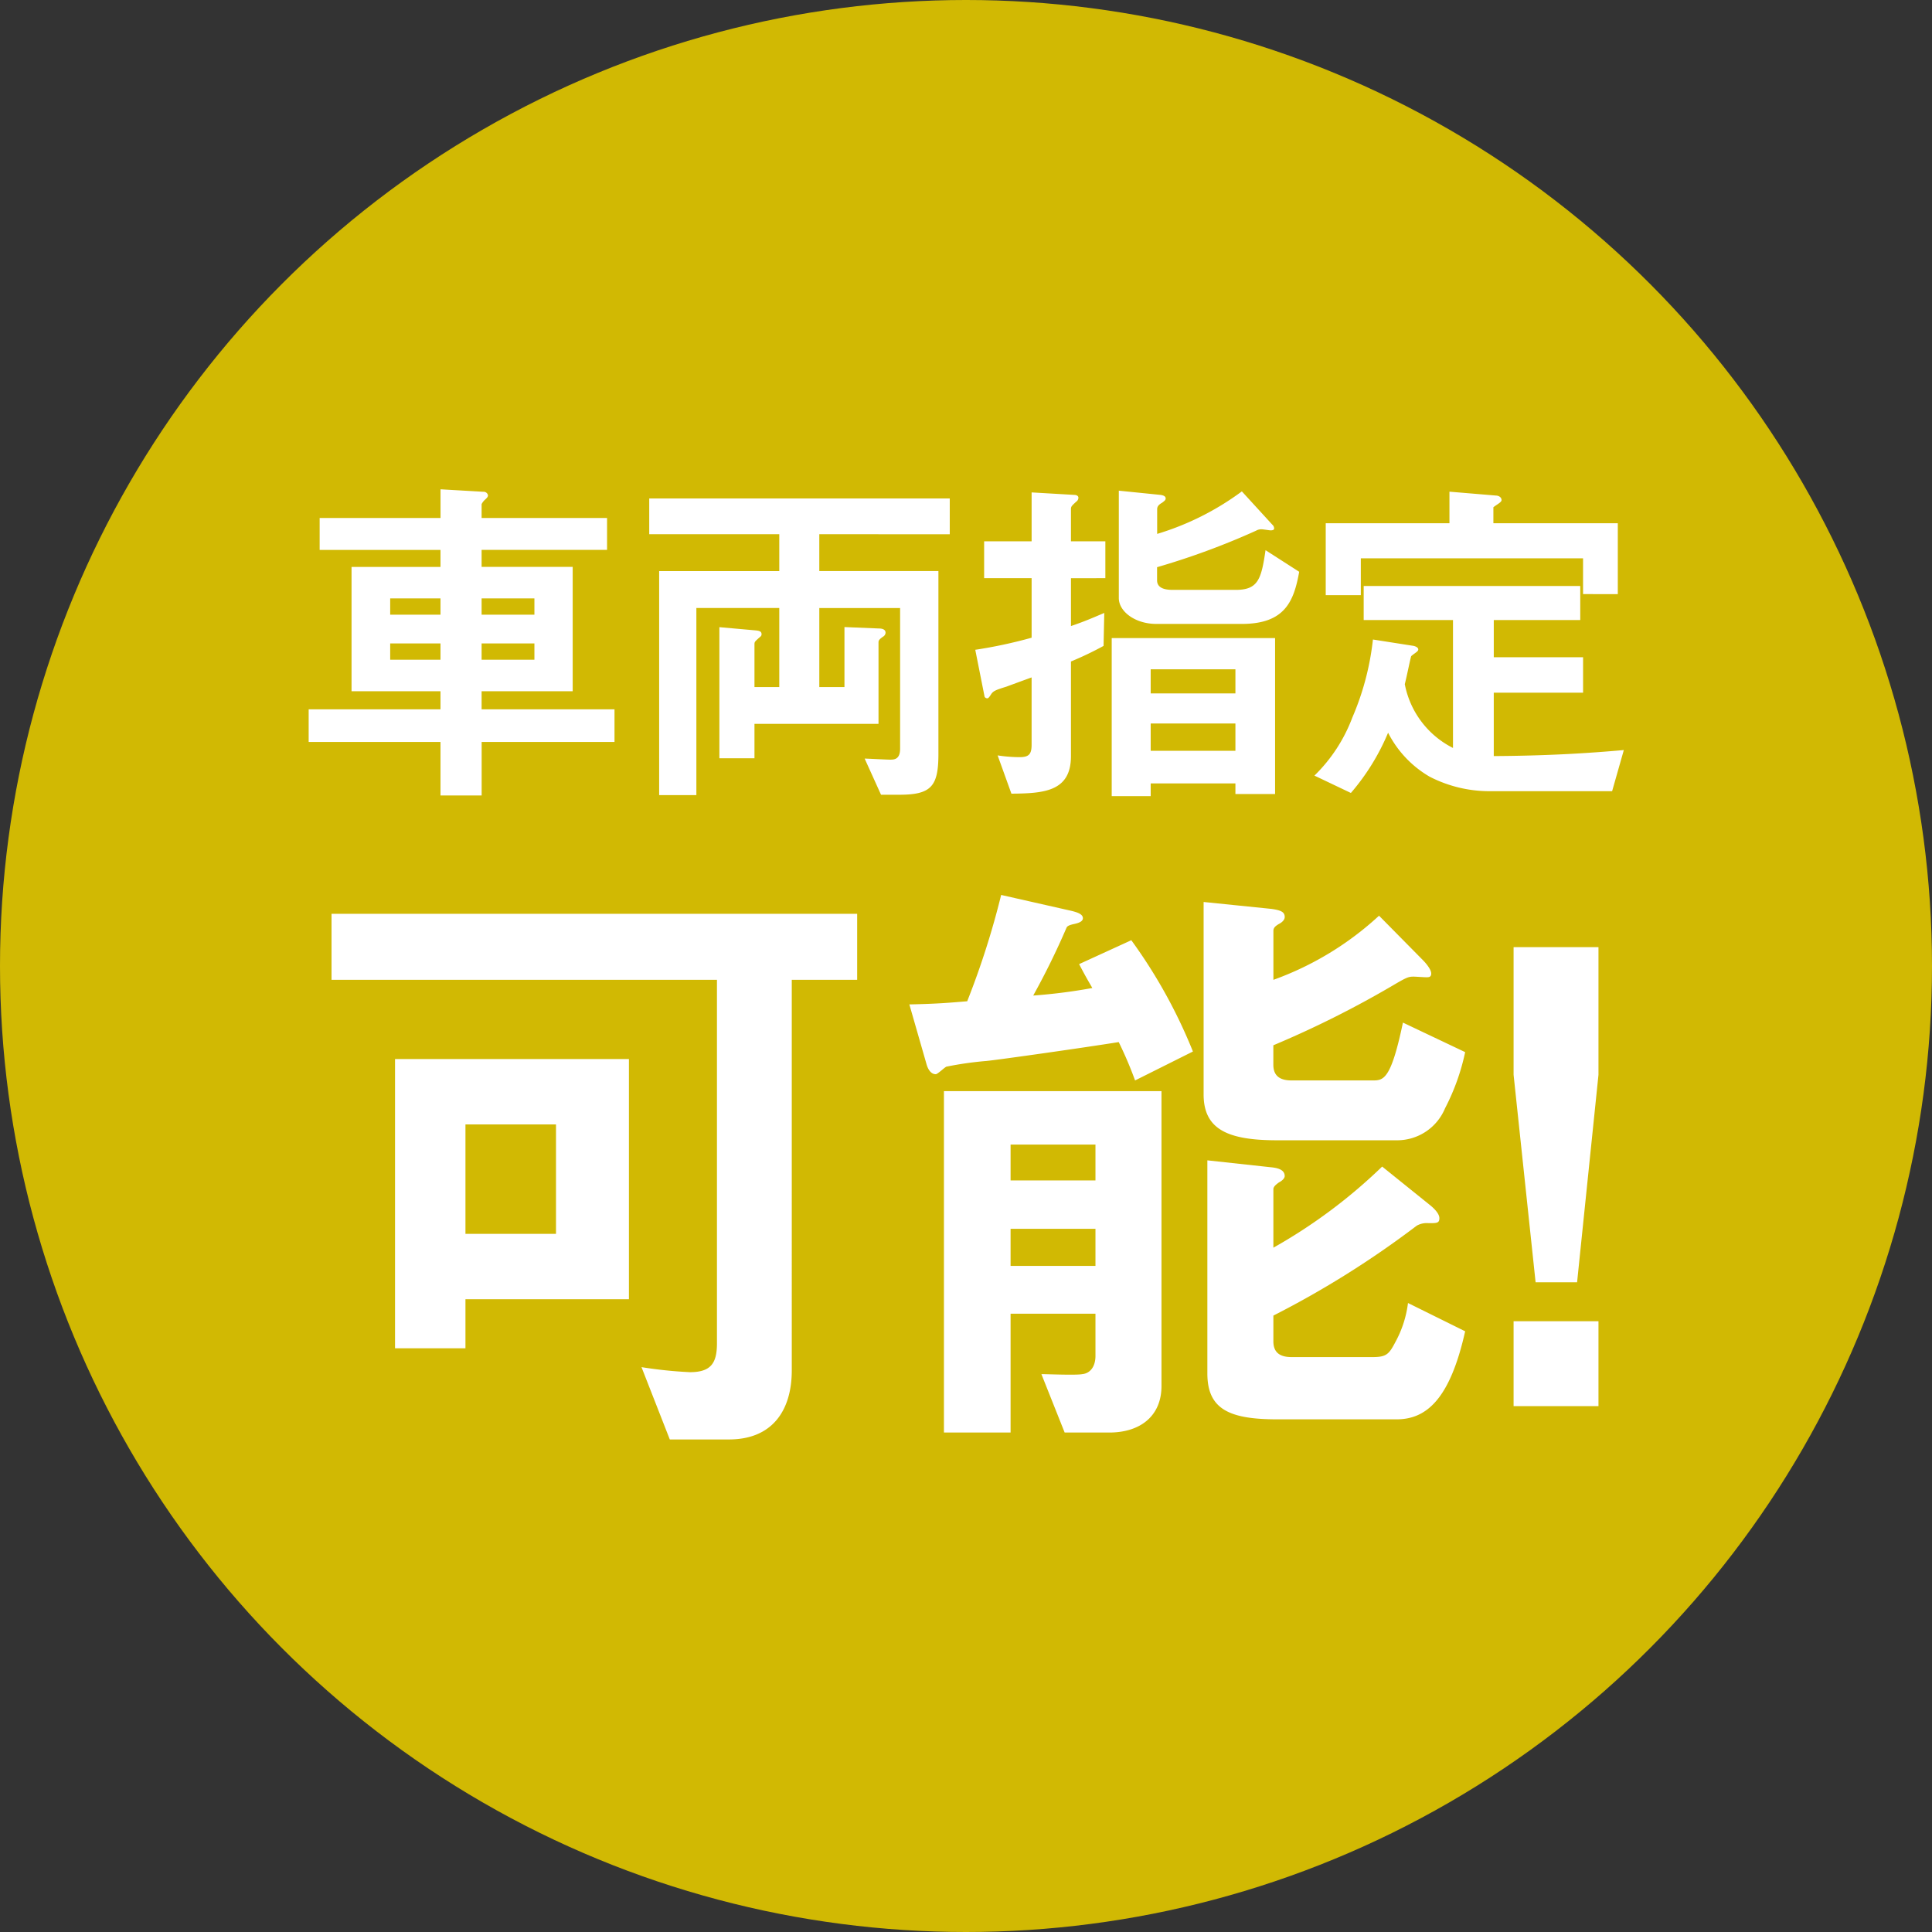
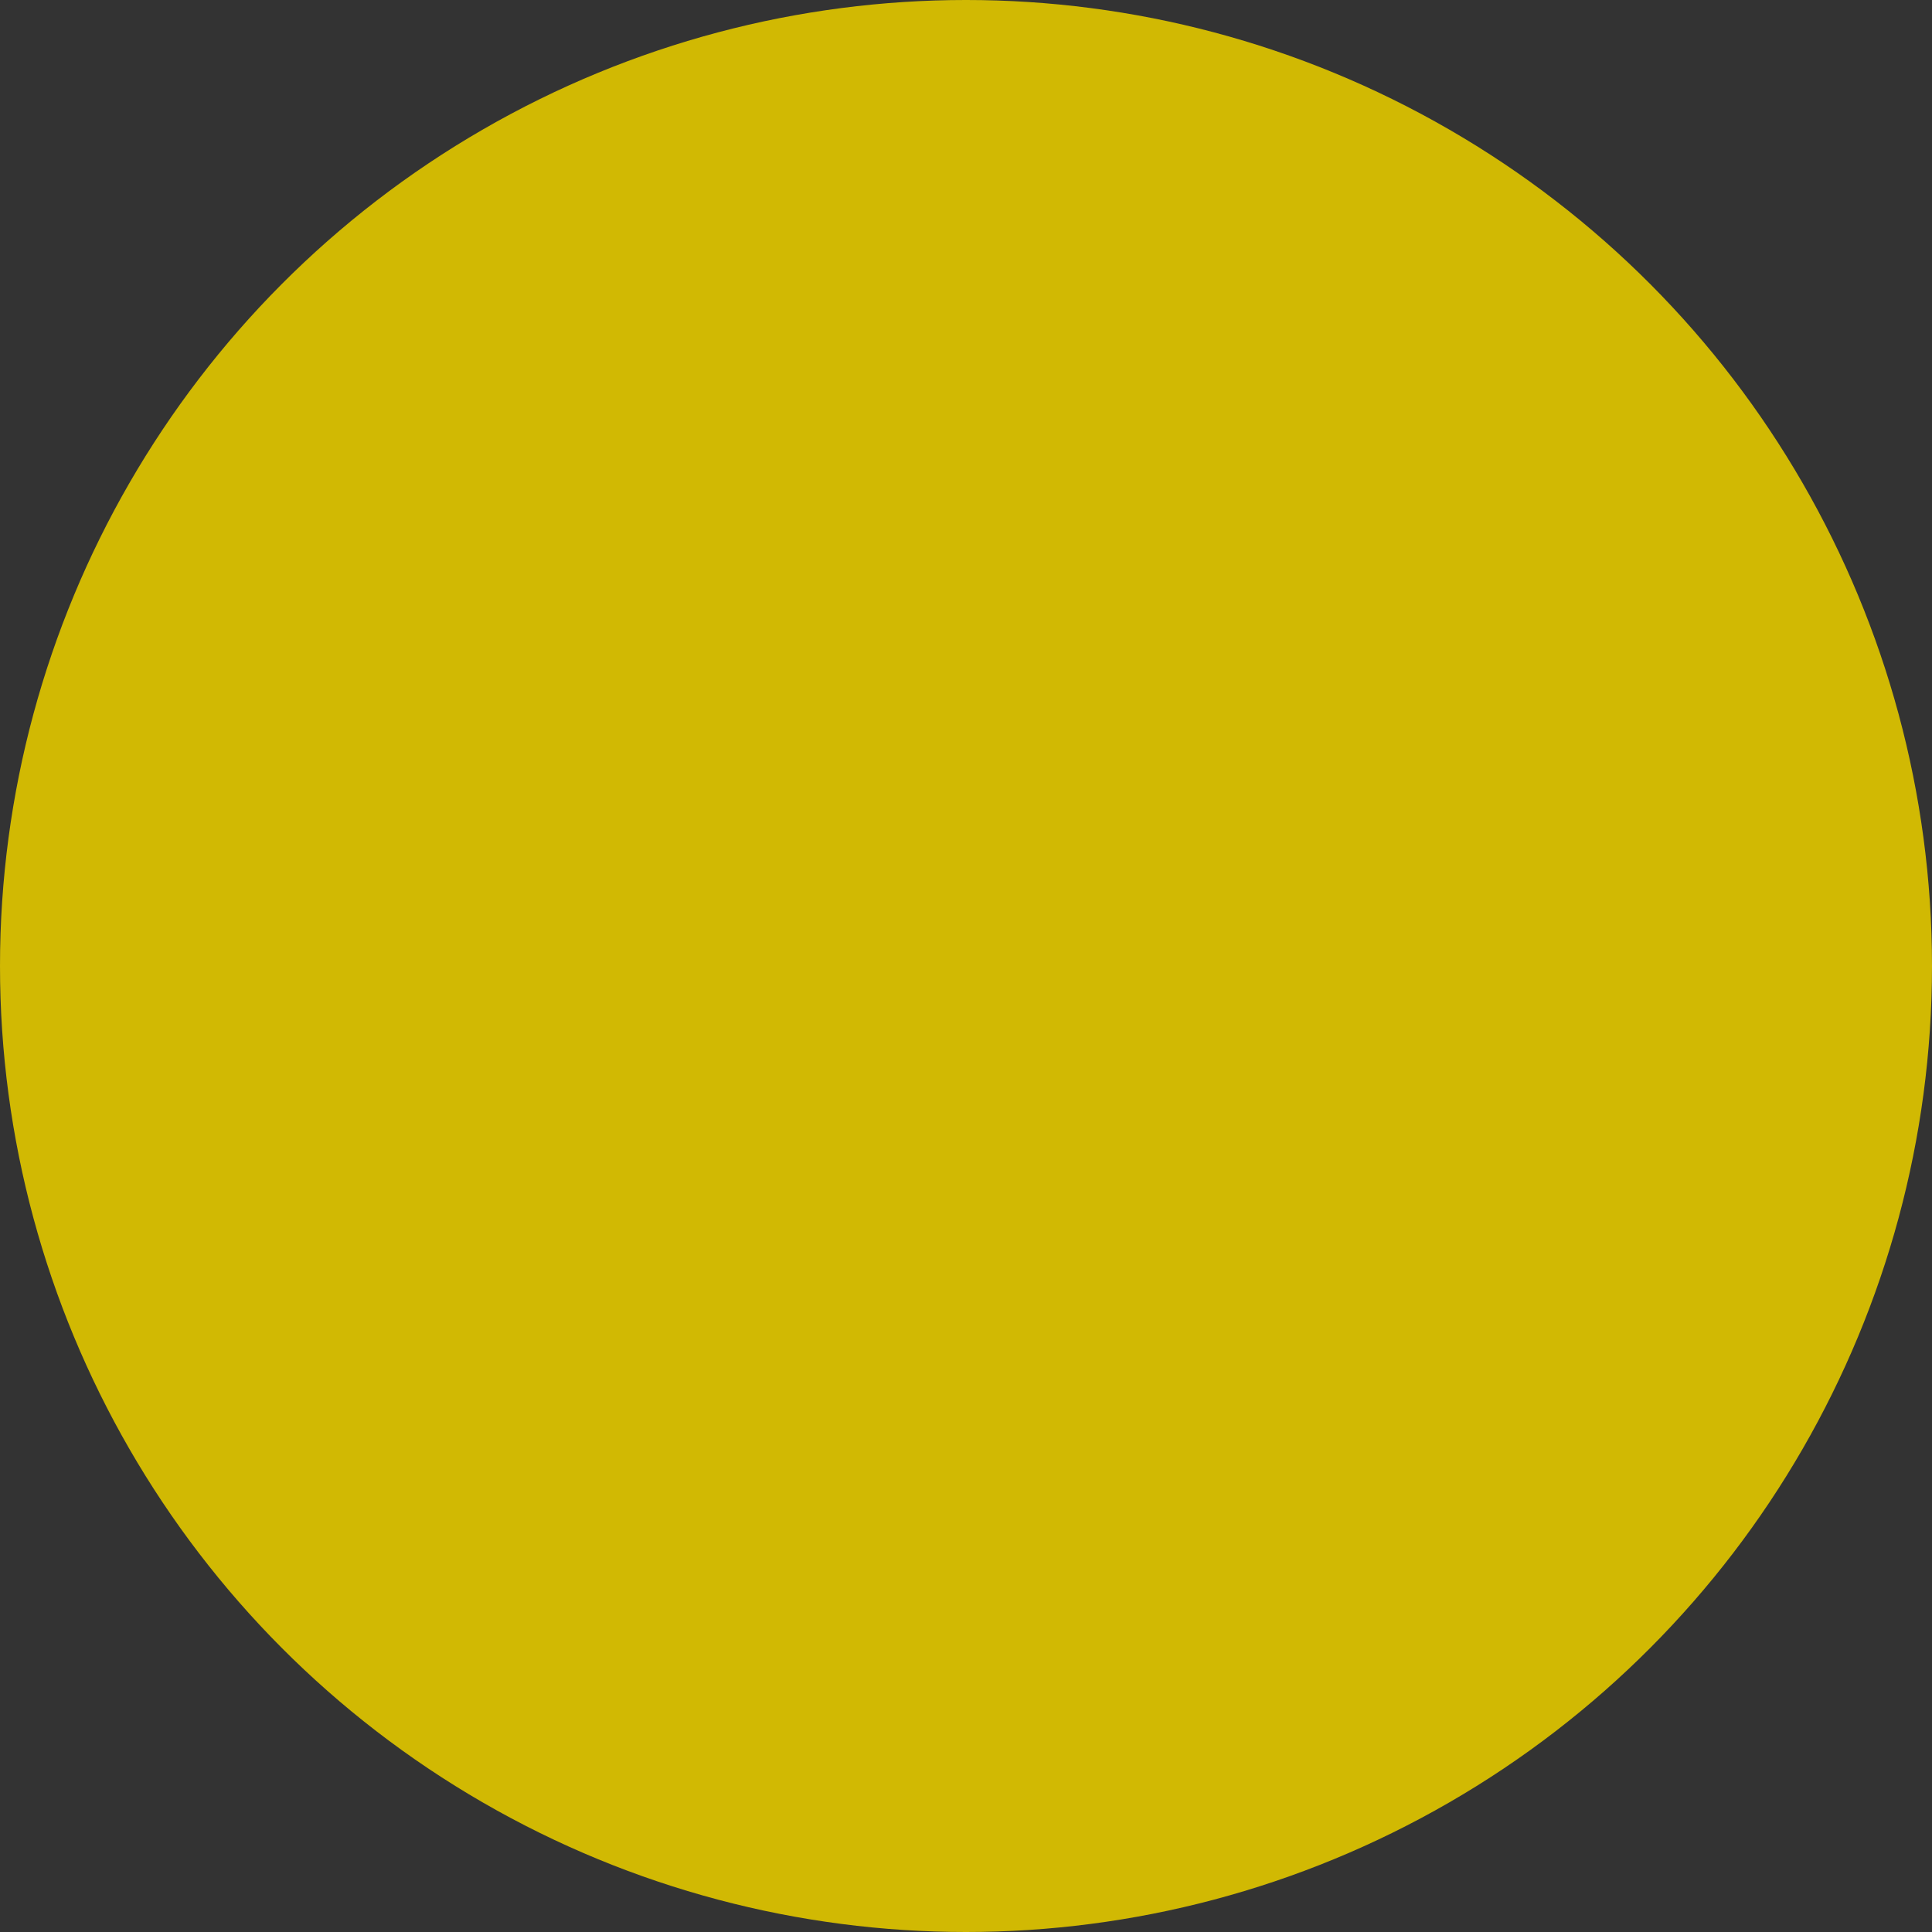
<svg xmlns="http://www.w3.org/2000/svg" width="169" height="169" viewBox="0 0 169 169">
  <rect x="0" y="0" width="169" height="169" fill="#333333" stroke="none" />
  <g id="グループ_406" data-name="グループ 406" transform="translate(-2768 -13448)">
    <circle id="楕円形_5544" data-name="楕円形 5544" cx="84.5" cy="84.5" r="84.5" transform="translate(2768 13448)" fill="#d1b903" />
-     <path id="パス_319" data-name="パス 319" d="M-30.814-3.1V-5.952H-42.439V-7.533h7.967V-18.414h-7.967V-19.9h10.974v-2.79H-42.439V-23.9a1.236,1.236,0,0,1,.31-.4c.124-.124.248-.217.248-.372a.382.382,0,0,0-.4-.31l-3.751-.217v2.511H-56.606v2.79h10.571v1.488h-7.781V-7.533h7.781v1.581H-57.567V-3.1h11.532V1.581h3.6V-3.1ZM-37.82-14.229h-4.619v-1.426h4.619Zm0,3.937h-4.619v-1.426h4.619Zm-8.215-3.937h-4.4v-1.426h4.4Zm0,3.937h-4.4v-1.426h4.4ZM-1.488-21.266V-24.4H-27.776v3.131H-16.4v3.224H-26.908V1.55h3.255V-14.818H-16.4V-7.9h-2.17v-3.751c0-.217.062-.248.434-.589.124-.093.186-.155.186-.279,0-.248-.186-.31-.558-.341l-3.131-.279v11.47h3.069V-4.681h10.85v-7.13c0-.186.093-.279.4-.5a.421.421,0,0,0,.217-.341c0-.248-.217-.372-.589-.372l-3.007-.124V-7.9h-2.2v-6.913h7.068V-2.511c0,.93-.5.961-.868.961-.341,0-1.922-.093-2.232-.093L-7.5,1.519H-5.89c2.79,0,3.41-.744,3.41-3.565v-16H-12.9v-3.224ZM26.97,1.457v-13.64H12.679V1.643h3.41V.527H23.5v.93ZM23.5-7.347H16.089V-9.455H23.5Zm0,5.022H16.089V-4.712H23.5Zm-11.377-15.1v-3.224H9.114v-2.821c0-.217.062-.279.465-.651a.42.42,0,0,0,.186-.341c0-.155-.155-.248-.372-.248l-3.72-.217v4.278H1.519v3.224H5.673v5.208A41.578,41.578,0,0,1,.744-11.16L1.55-7.1c0,.093.124.186.248.186.093,0,.186-.124.341-.372.186-.279.434-.372,1.333-.651.248-.093,1.426-.527,2.2-.806v5.89c0,.837-.248,1.085-1.054,1.085A12.944,12.944,0,0,1,2.7-1.922L3.906,1.426C6.758,1.4,9.114,1.24,9.114-1.86v-8.277A29.435,29.435,0,0,0,11.966-11.5l.062-2.883c-1.178.5-1.736.744-2.914,1.147v-4.185Zm16.957-.558-2.945-1.891c-.372,2.542-.651,3.472-2.6,3.472H18.011c-.558,0-1.364-.093-1.364-.837v-1.147A64.776,64.776,0,0,0,25.3-21.576a.91.91,0,0,1,.5-.124c.124,0,.682.093.775.093.062,0,.31,0,.31-.155a.432.432,0,0,0-.155-.341l-2.666-2.914a24.132,24.132,0,0,1-7.409,3.72v-2.17c0-.31.279-.465.434-.558.155-.124.31-.217.31-.372,0-.217-.248-.279-.434-.31L13.3-25.079v9.393c0,1.178,1.426,2.263,3.286,2.263h7.471C27.838-13.423,28.613-15.407,29.078-17.98Zm27.869,1.953v-6.2H46.066v-1.4c.31-.248.713-.434.713-.62,0-.31-.341-.4-.465-.4l-4.092-.341v2.759H31.4v6.293h3.069v-3.224H53.909v3.131Zm.527,13.64c-3.131.279-6.665.5-11.377.527V-7.409h7.812v-3.1H46.1v-3.255h7.564V-16.74H34.72v2.976h7.812V-2.573a7.912,7.912,0,0,1-4.216-5.58c.217-.868.434-2.015.558-2.449.31-.279.62-.4.62-.589s-.279-.279-.4-.31l-3.565-.558a23.672,23.672,0,0,1-1.8,6.82A13.907,13.907,0,0,1,30.411-.155L33.6,1.364a19.708,19.708,0,0,0,3.255-5.27A9.357,9.357,0,0,0,40.486-.062a11.439,11.439,0,0,0,5.208,1.271H56.451Z" transform="translate(2852.567 13516)" fill="#fff" />
-     <path id="パス_320" data-name="パス 320" d="M-8.883-37.29v-5.775h-45.98v5.775h33.715V-5.5c0,1.705-.495,2.53-2.365,2.53a38.224,38.224,0,0,1-4.235-.44l2.475,6.325h5.17c3.795,0,5.5-2.53,5.5-6.05V-37.29ZM-28.848-9.35V-30.36h-20.46v25.3h6.16V-9.35Zm-6.38-5.72h-7.92v-9.57h7.92ZM17.737-1.76V-27.555H-1.293V2.31h5.83V-8.085h7.425V-4.4c0,.99-.5,1.54-1.155,1.6-.55.11-3.025,0-3.575,0L9.267,2.31h3.9C15.867,2.31,17.737.88,17.737-1.76ZM11.962-19.745H4.537V-22.88h7.425Zm0,7.48H4.537V-15.51h7.425Zm32.34-18.7L38.857-33.55c-1.045,5-1.7,5.06-2.64,5.06h-7.1c-.935,0-1.595-.33-1.595-1.375v-1.7A87.815,87.815,0,0,0,37.977-36.8c1.21-.715,1.375-.77,1.815-.77.165,0,.935.055,1.1.055.22,0,.44,0,.44-.33,0-.385-.55-.99-.715-1.155l-3.85-3.9a27.16,27.16,0,0,1-9.24,5.61v-4.29c0-.22.11-.385.495-.605.22-.11.495-.33.495-.6,0-.44-.33-.6-1.21-.715l-5.885-.6v16.83c0,3.08,2.145,4.015,6.435,4.015h10.45a4.536,4.536,0,0,0,4.235-2.8A19.284,19.284,0,0,0,44.3-30.965Zm0,24.42L39.3-9.02a9.548,9.548,0,0,1-1.1,3.41c-.55,1.045-.77,1.32-1.98,1.32h-7.1c-.935,0-1.595-.33-1.595-1.375V-7.92a82.613,82.613,0,0,0,12.54-7.865,1.8,1.8,0,0,1,1.045-.22c.715,0,.935,0,.935-.44,0-.385-.44-.825-.77-1.1l-4.235-3.41a46.39,46.39,0,0,1-9.515,7.095v-5.115c0-.165.11-.33.495-.6.22-.11.495-.33.495-.55,0-.55-.6-.715-1.21-.77l-5.555-.605V-2.86c0,3.135,1.925,4.015,6.105,4.015h10.45C40.947,1.155,42.982-.66,44.3-6.545ZM20.487-31.02a45.148,45.148,0,0,0-5.39-9.735l-4.565,2.09c.66,1.265.88,1.6,1.155,2.09a48.13,48.13,0,0,1-5.17.66,65.857,65.857,0,0,0,2.915-5.94c.055-.11.165-.22.715-.33.22-.055.715-.165.715-.495,0-.385-.55-.55-1.32-.715l-5.83-1.32a72.039,72.039,0,0,1-2.97,9.3c-1.375.11-2.42.22-5.06.275l1.485,5.17c.055.22.275.935.825.935.165,0,.77-.6.935-.66a30.15,30.15,0,0,1,3.52-.5c1.1-.11,8.47-1.155,11.55-1.65a34.053,34.053,0,0,1,1.43,3.355Zm35.475,2.035V-40.15H48.537v11.165l1.925,18.15h3.63ZM55.962,0V-7.425H48.537V0Z" transform="translate(2851.863 13571)" fill="#fff" />
  </g>
</svg>